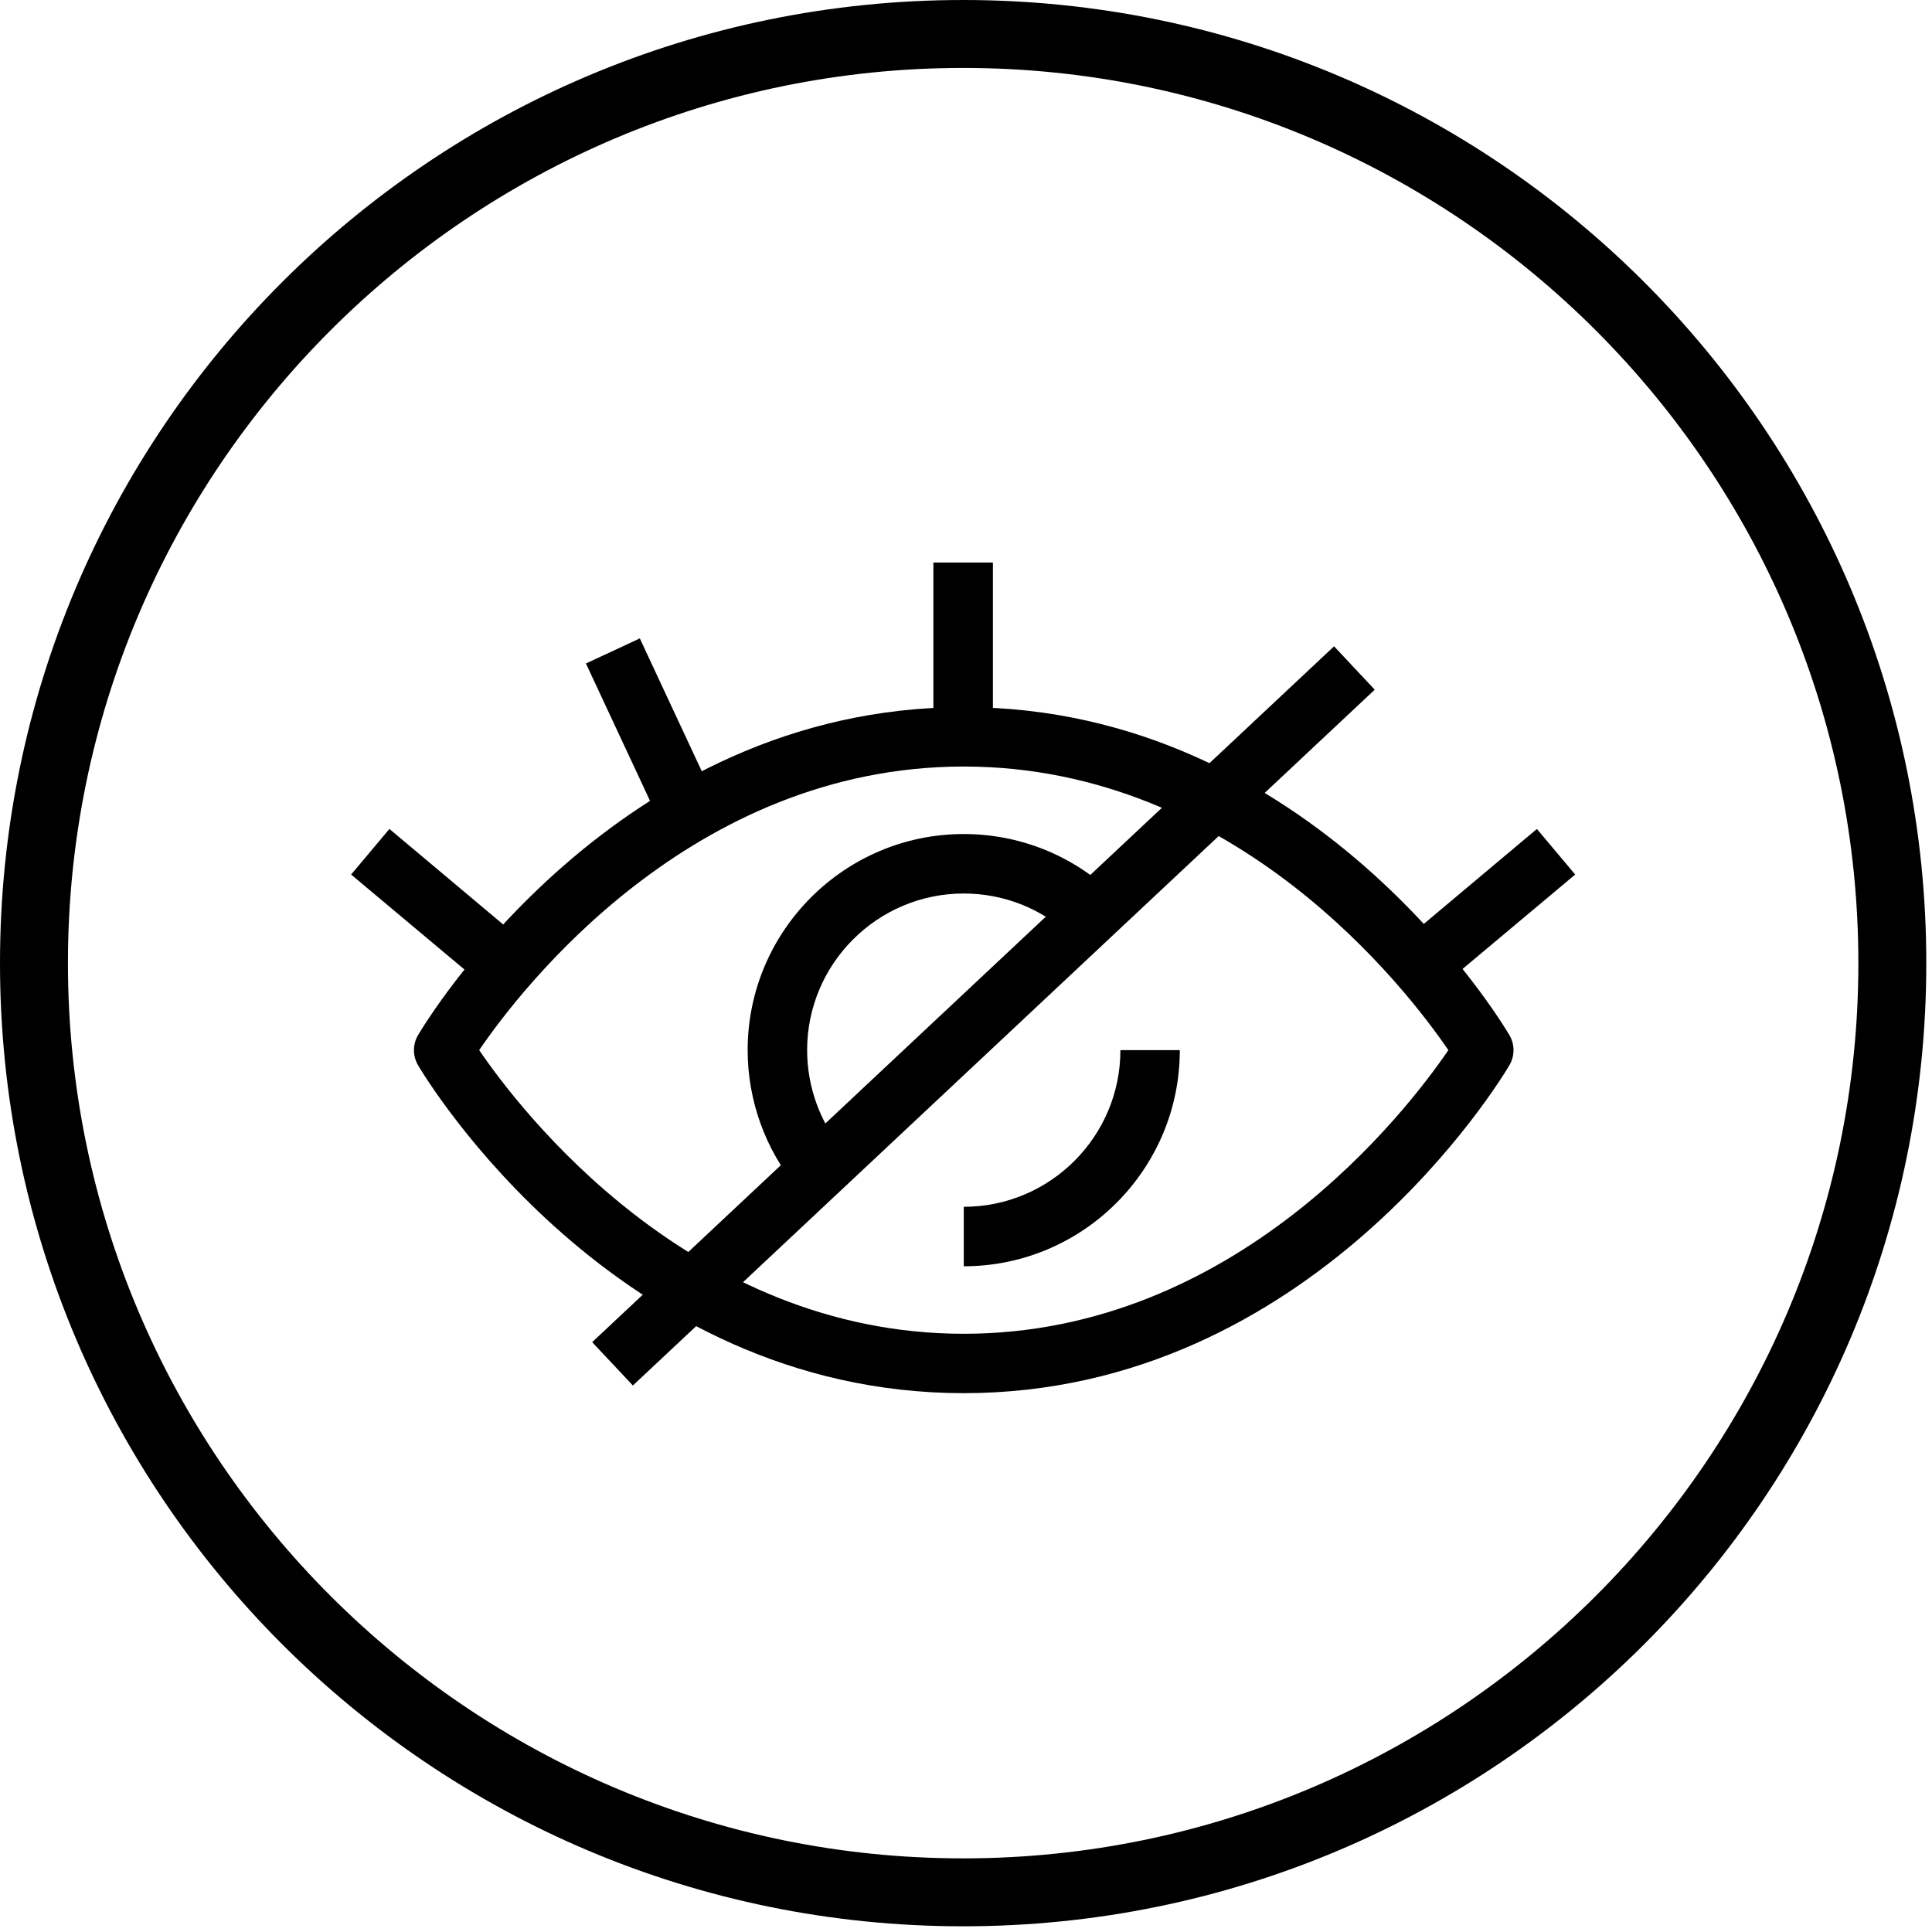
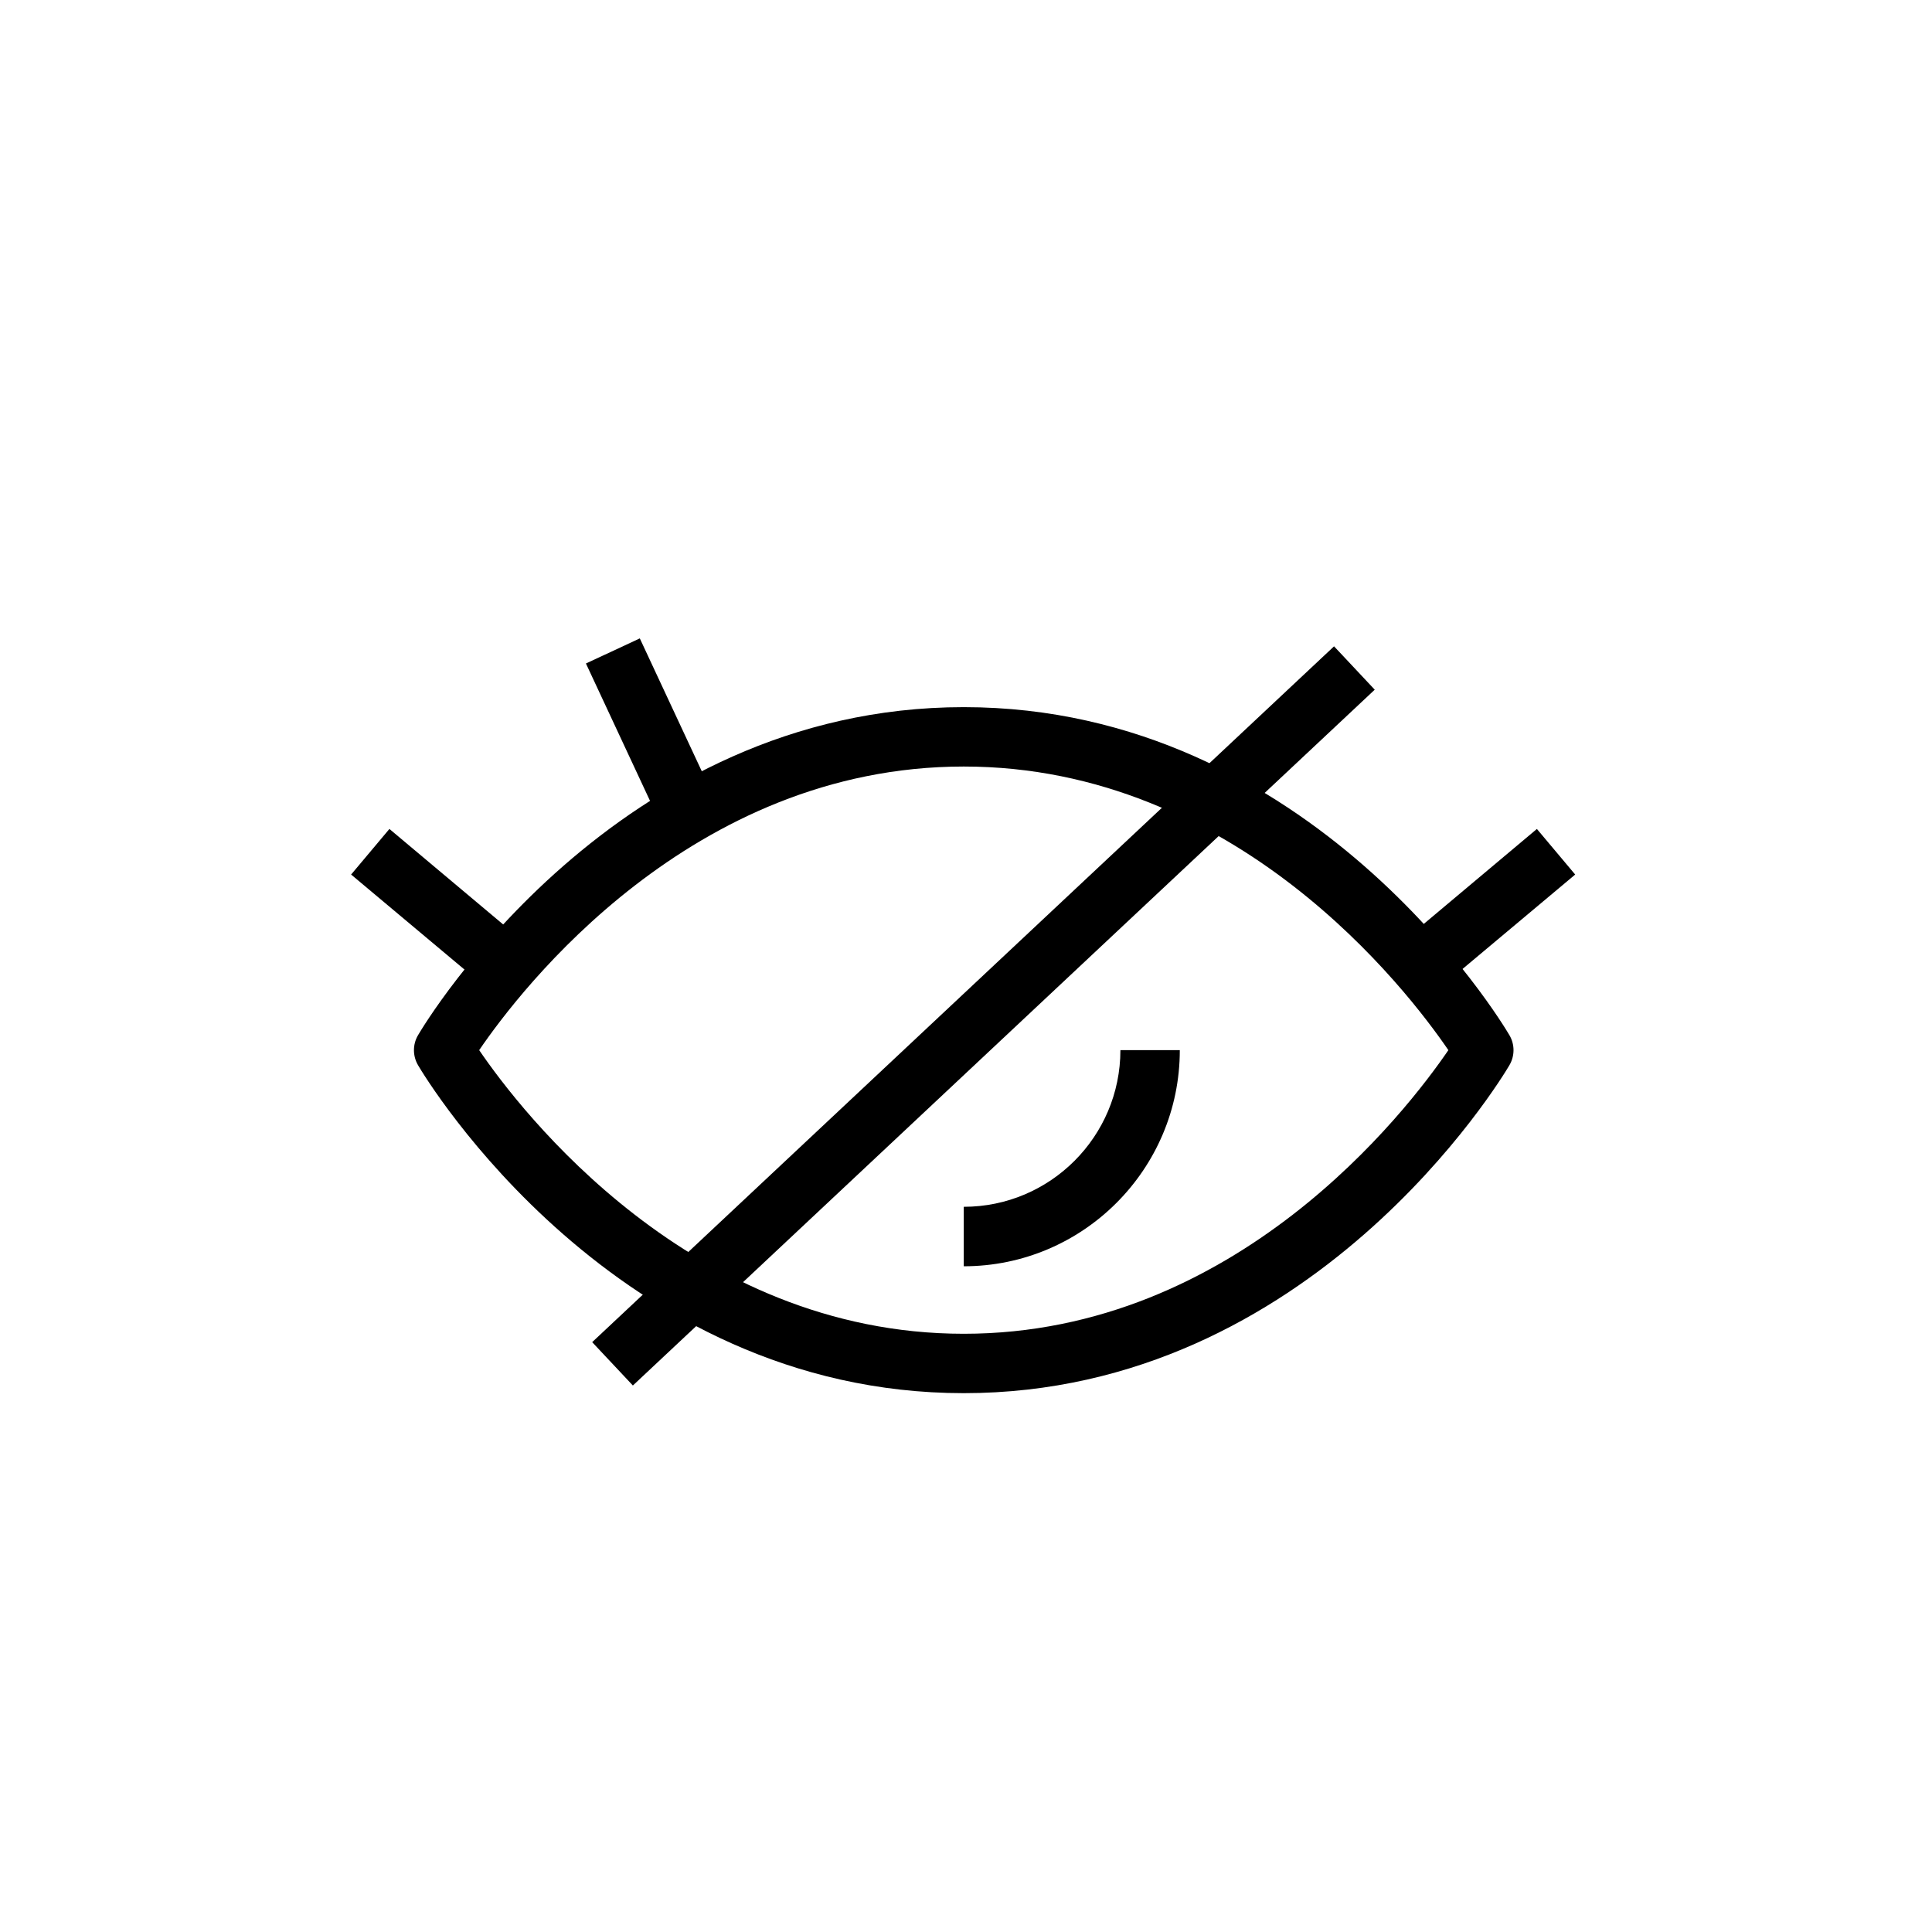
<svg xmlns="http://www.w3.org/2000/svg" version="1.0" preserveAspectRatio="xMidYMid meet" height="113" viewBox="0 0 84.75 84.75" zoomAndPan="magnify" width="113">
  <defs>
    <clipPath id="e478da8930">
-       <path clip-rule="nonzero" d="M 0 0 L 84.5 0 L 84.5 84.5 L 0 84.5 Z M 0 0" />
-     </clipPath>
+       </clipPath>
  </defs>
  <path fill-rule="nonzero" fill-opacity="1" d="M 25.977 58.875 L 58.52 28.352 L 60.305 30.254 L 27.762 60.777 Z M 25.977 58.875" fill="#000000" />
  <path fill-rule="nonzero" fill-opacity="1" d="M 42.277 61.113 C 26.992 61.113 18.684 47.316 18.34 46.73 C 18.098 46.32 18.098 45.812 18.34 45.406 C 18.684 44.816 26.992 31.02 42.277 31.02 C 57.562 31.02 65.867 44.816 66.211 45.406 C 66.453 45.812 66.453 46.32 66.211 46.73 C 65.867 47.316 57.562 61.113 42.277 61.113 Z M 21.02 46.066 C 22.836 48.73 30.32 58.508 42.277 58.508 C 54.23 58.508 61.715 48.73 63.535 46.066 C 61.715 43.402 54.23 33.625 42.277 33.625 C 30.32 33.625 22.836 43.402 21.02 46.066 Z M 21.02 46.066" fill="#000000" />
-   <path fill-rule="nonzero" fill-opacity="1" d="M 34.984 52.125 C 33.574 50.426 32.797 48.277 32.797 46.066 C 32.797 40.84 37.047 36.586 42.277 36.586 C 44.703 36.586 47.012 37.504 48.777 39.168 L 46.988 41.066 C 45.707 39.859 44.035 39.195 42.277 39.195 C 38.488 39.195 35.406 42.277 35.406 46.066 C 35.406 47.668 35.969 49.227 36.988 50.457 Z M 34.984 52.125" fill="#000000" />
  <path fill-rule="nonzero" fill-opacity="1" d="M 42.277 55.547 L 42.277 52.938 C 46.066 52.938 49.148 49.855 49.148 46.066 L 51.754 46.066 C 51.754 51.293 47.504 55.547 42.277 55.547 Z M 42.277 55.547" fill="#000000" />
-   <path fill-rule="nonzero" fill-opacity="1" d="M 40.945 24.676 L 43.555 24.676 L 43.555 32.27 L 40.945 32.27 Z M 40.945 24.676" fill="#000000" />
  <path fill-rule="nonzero" fill-opacity="1" d="M 25.703 29.105 L 28.066 28.004 L 31.277 34.887 L 28.914 35.988 Z M 25.703 29.105" fill="#000000" />
  <path fill-rule="nonzero" fill-opacity="1" d="M 15.402 38.363 L 17.082 36.363 L 22.898 41.246 L 21.223 43.242 Z M 15.402 38.363" fill="#000000" />
  <path fill-rule="nonzero" fill-opacity="1" d="M 61.602 41.246 L 67.418 36.363 L 69.098 38.363 L 63.277 43.242 Z M 61.602 41.246" fill="#000000" />
  <g clip-path="url(#e478da8930)">
    <path fill-rule="nonzero" fill-opacity="1" d="M 42.25 2.98 C 63.902 2.98 81.52 20.598 81.52 42.25 C 81.52 63.902 63.902 81.52 42.25 81.52 C 20.598 81.52 2.98 63.902 2.98 42.25 C 2.98 20.598 20.598 2.98 42.25 2.98 M 42.25 0 C 18.918 0 0 18.918 0 42.25 C 0 65.586 18.918 84.5 42.25 84.5 C 65.586 84.5 84.5 65.586 84.5 42.25 C 84.5 18.918 65.586 0 42.25 0 Z M 42.25 0" fill="#000000" />
  </g>
</svg>